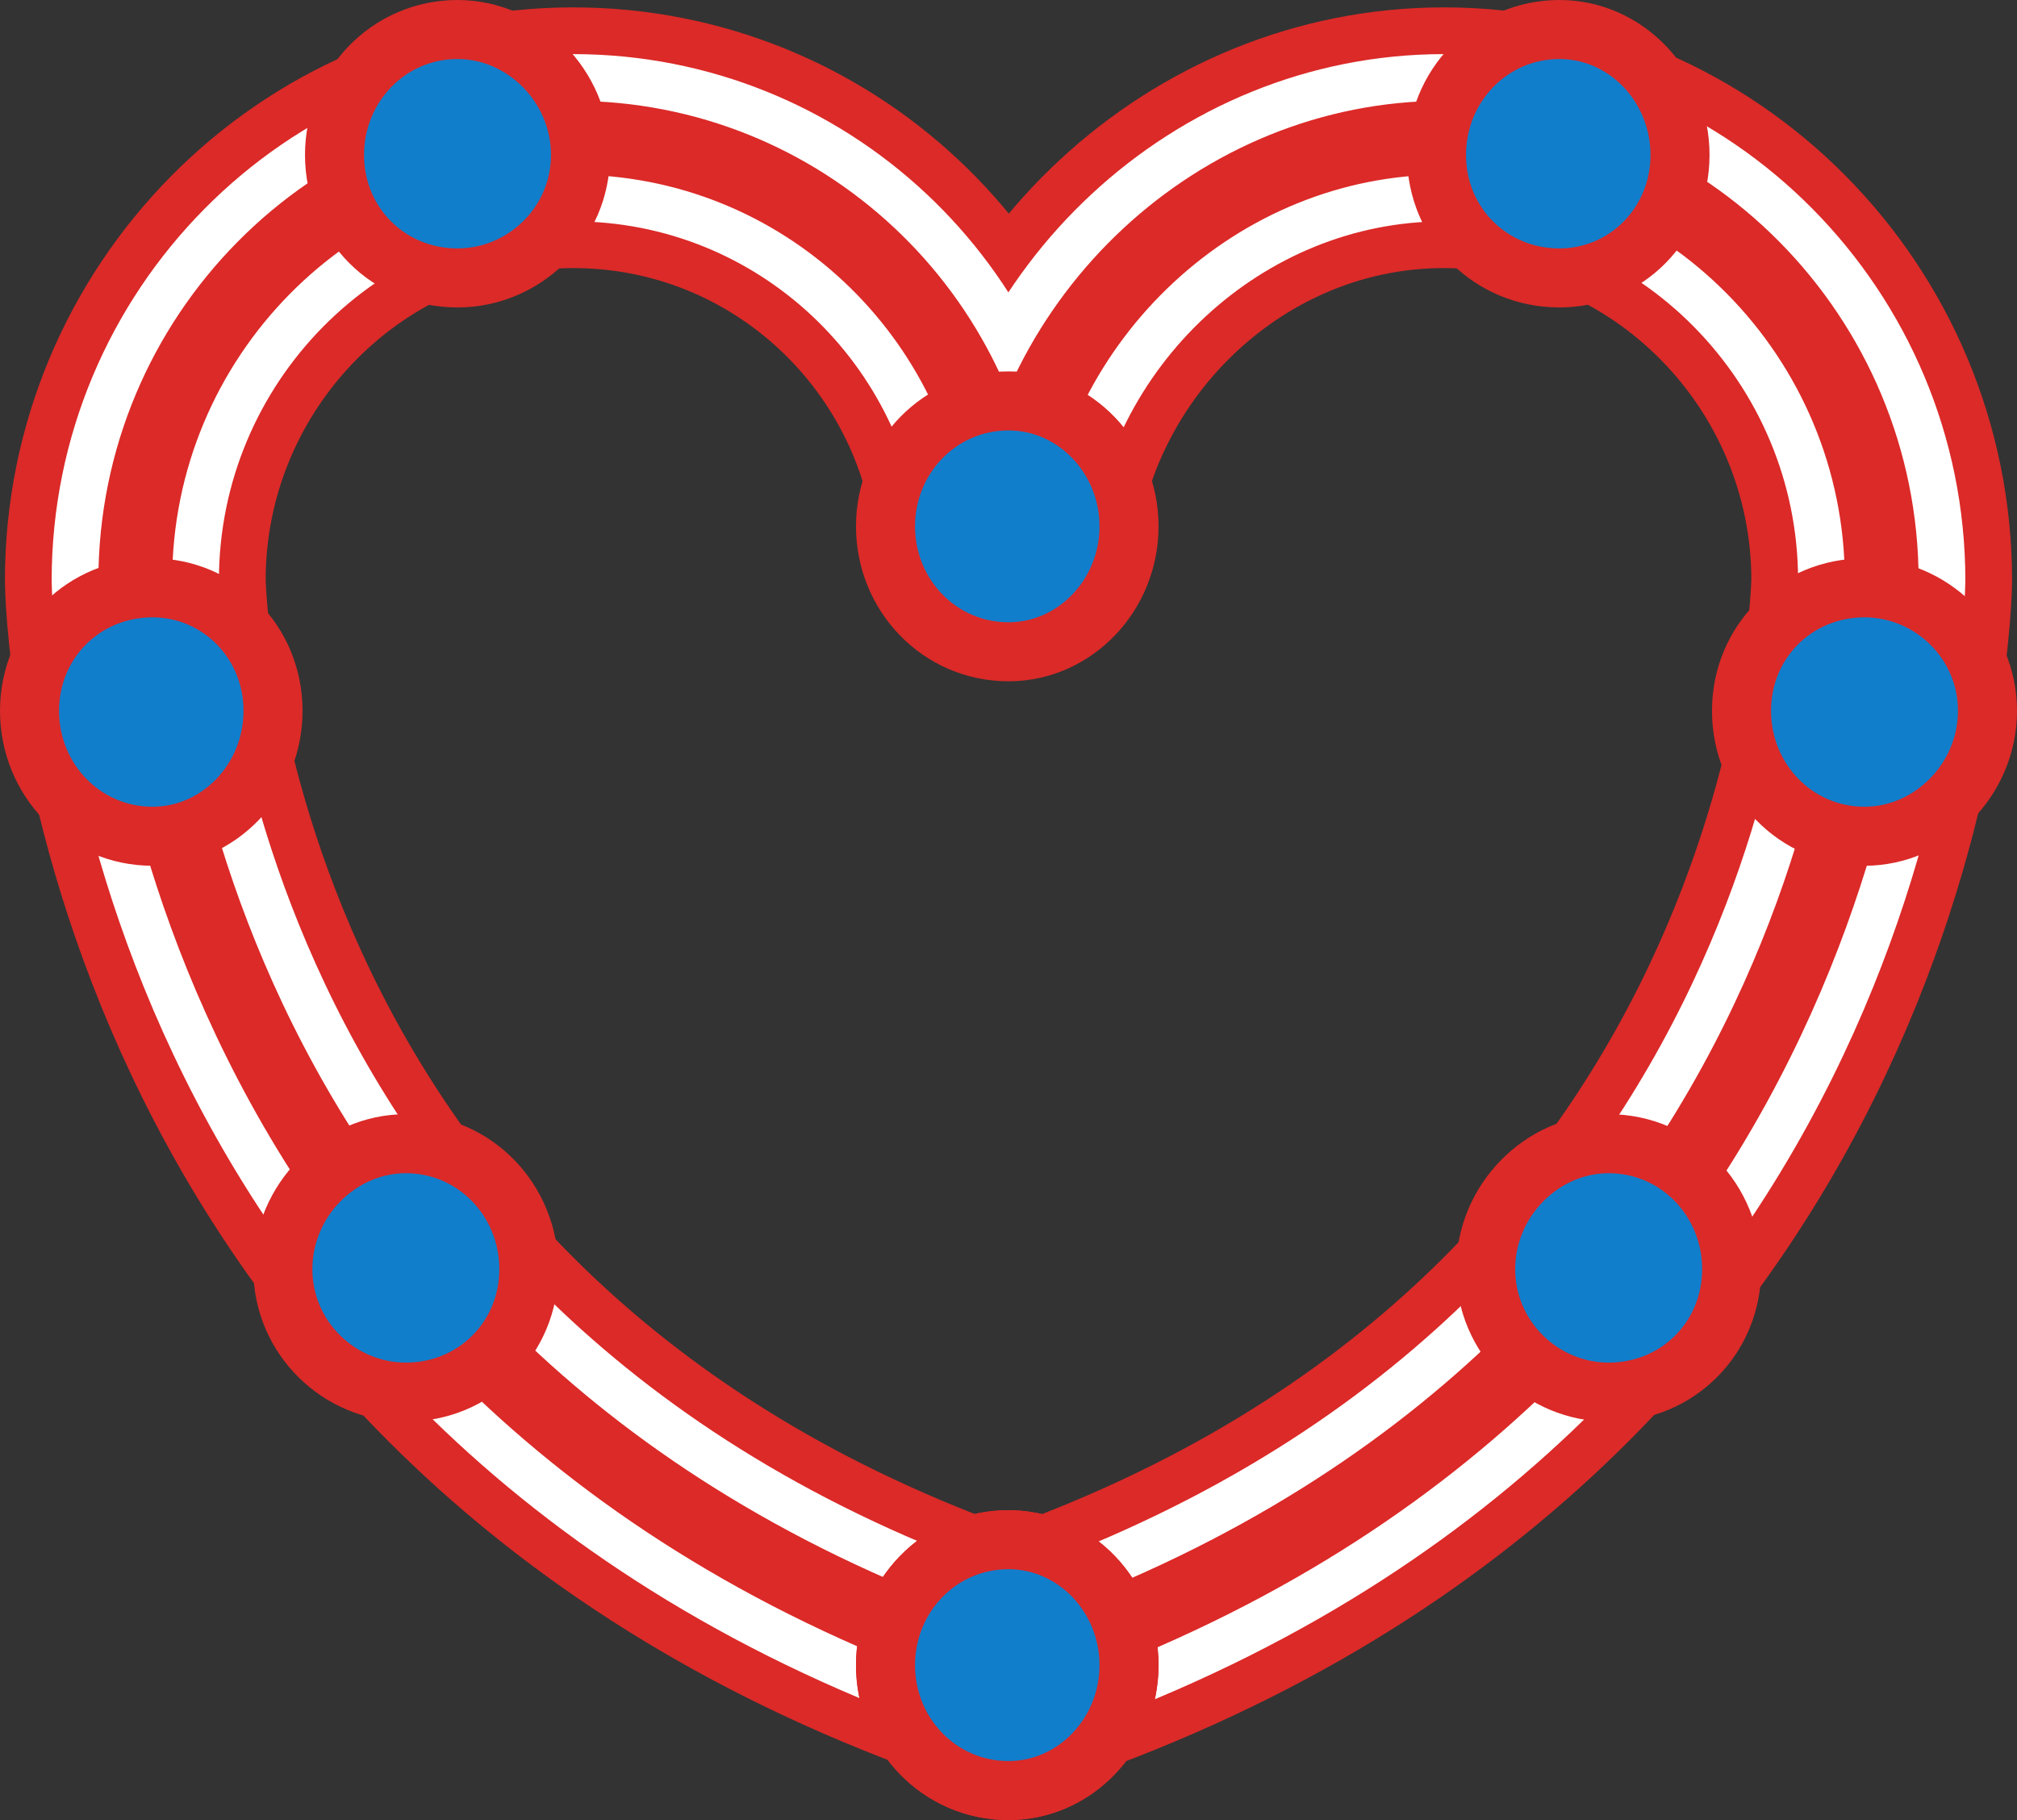
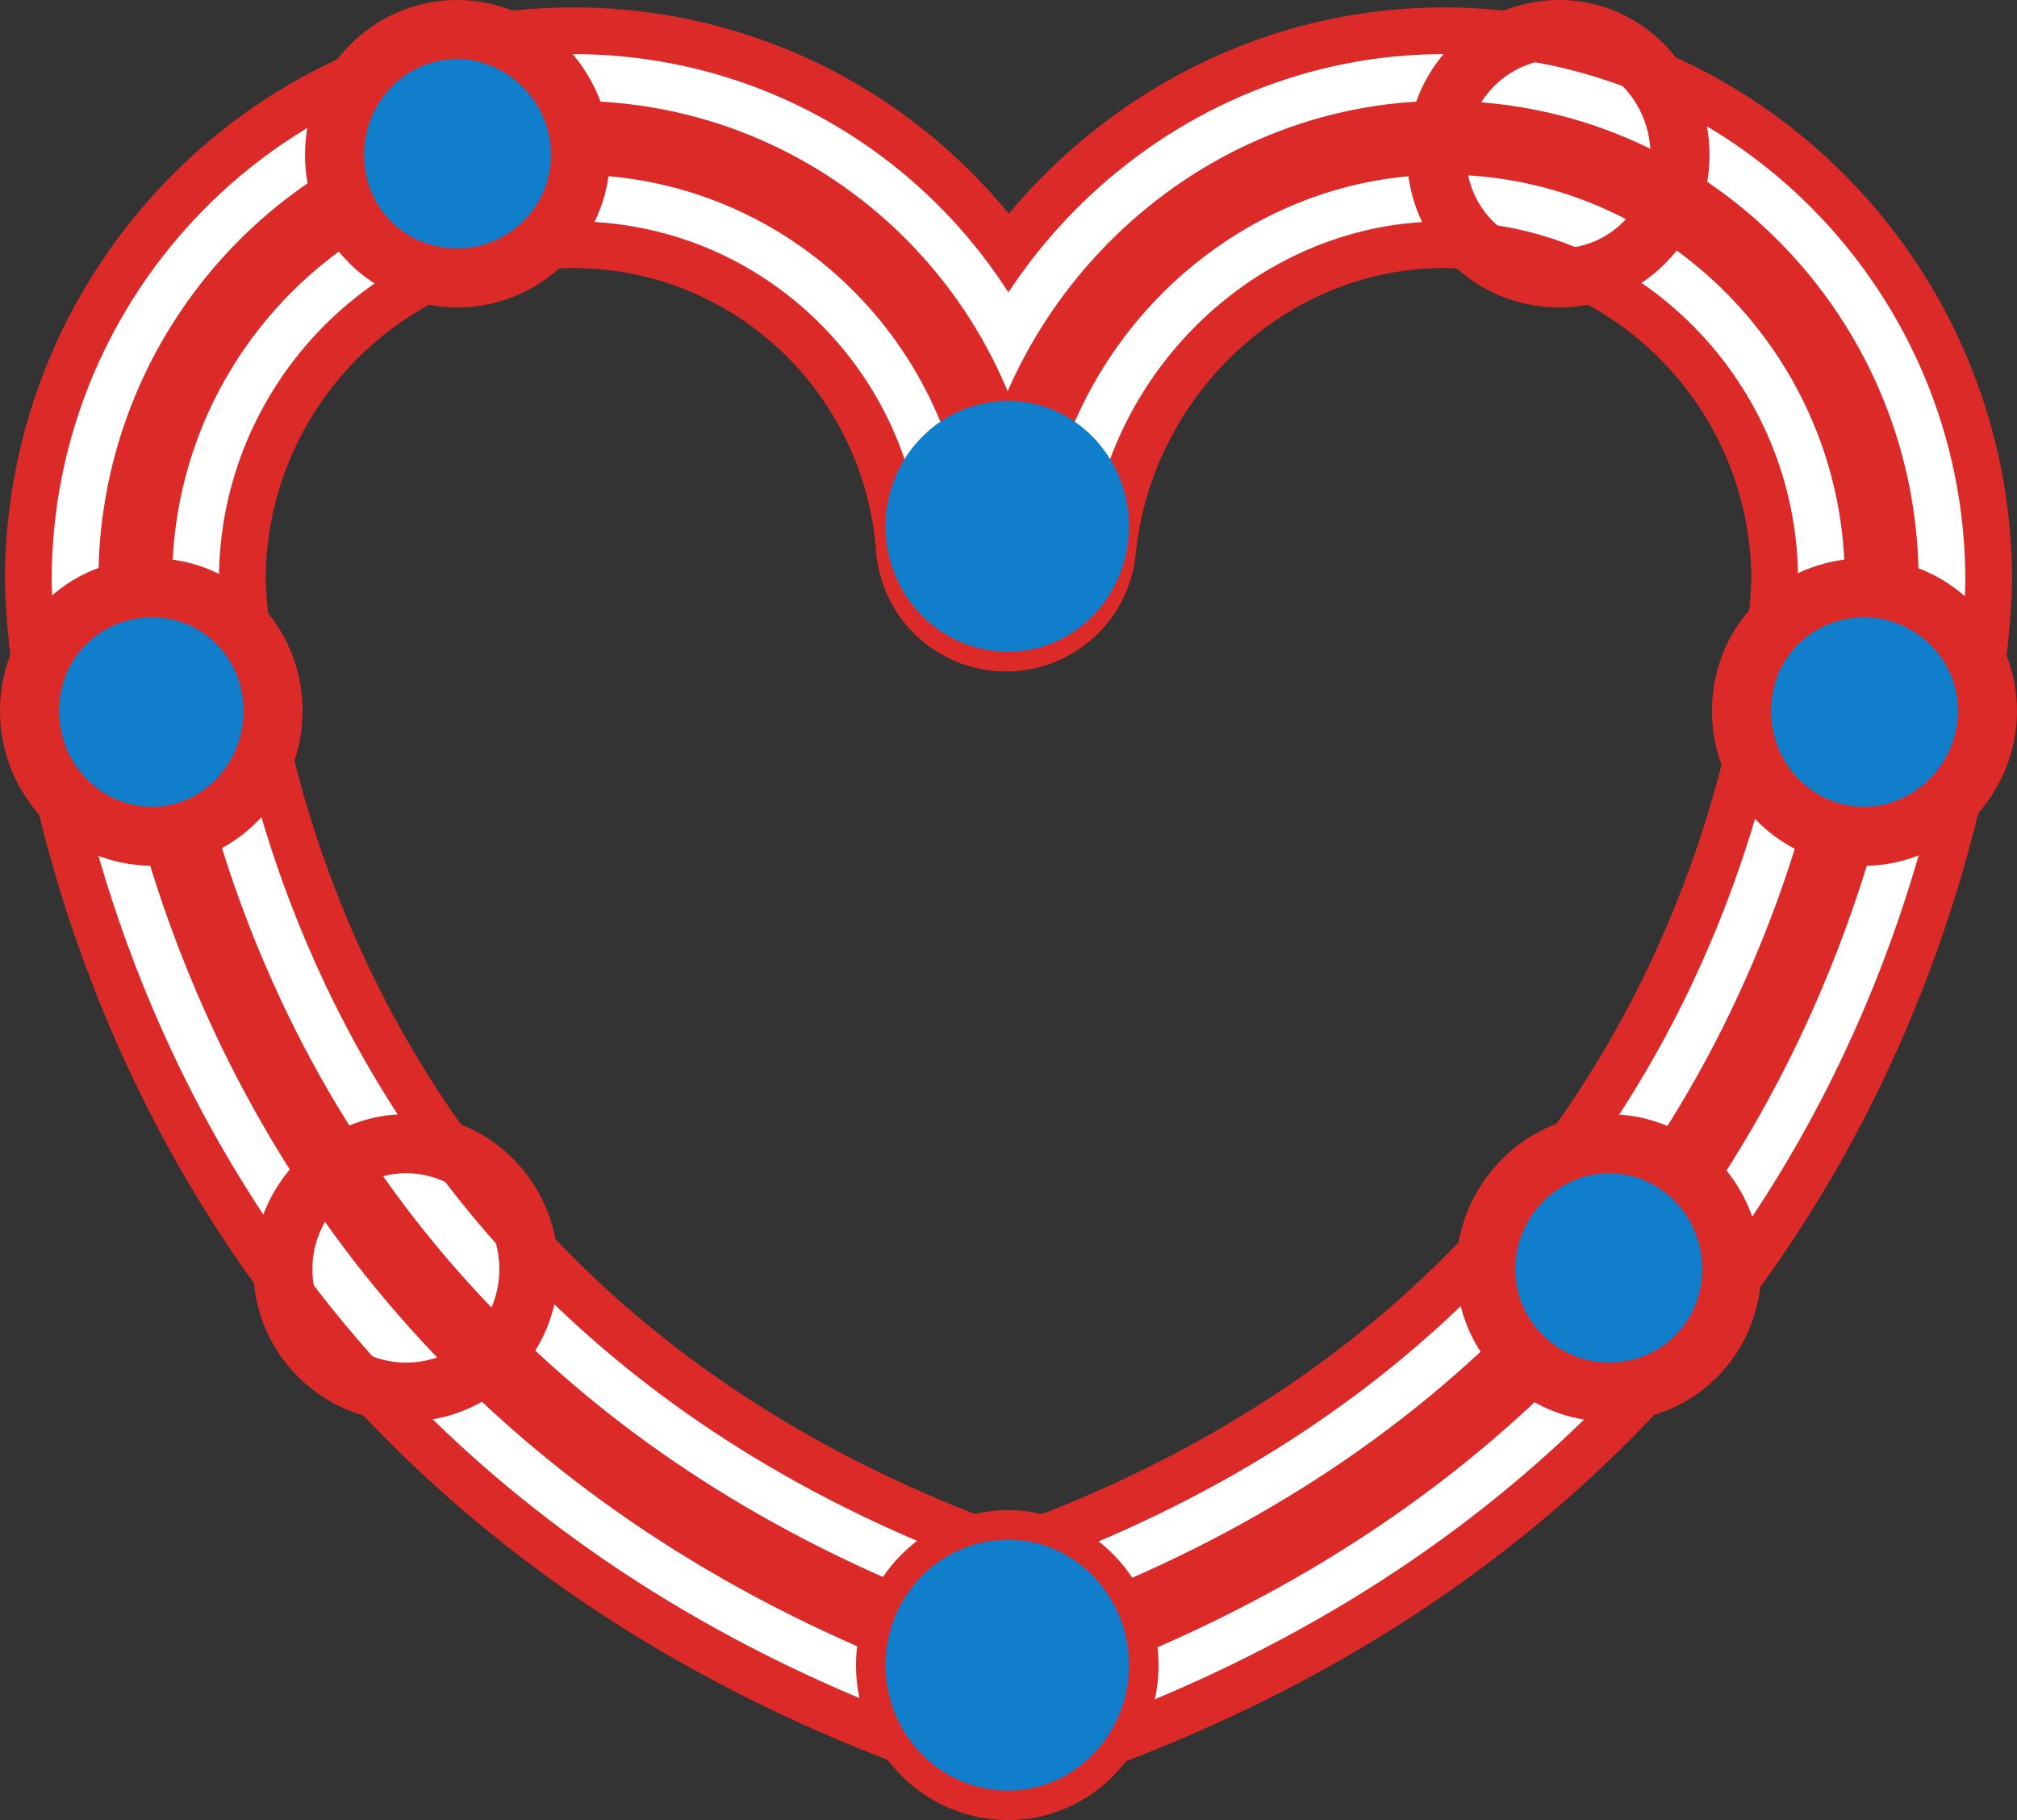
<svg xmlns="http://www.w3.org/2000/svg" width="615" height="555">
  <rect width="100%" height="100%" fill="#333333" stroke="none" />
  <path fill="none" stroke="#db2a28" stroke-linecap="round" stroke-linejoin="round" stroke-miterlimit="10" stroke-width="79.5" d="M306.75 165c-5.25-69-62.25-123-132-123-73.5 0-133.5 60.75-133.5 135 0 0 2.25 231.75 247.5 324l18.75 7.5 18.75-7.5c245.25-92.25 247.5-324 247.5-324 0-74.25-60-135-133.5-135-69 0-126.75 54.75-133.5 123" />
  <path fill="none" stroke="#fff" stroke-linecap="round" stroke-linejoin="round" stroke-miterlimit="10" stroke-width="51" d="M306.75 165c-5.25-69-62.25-123-132-123-73.5 0-133.5 60.75-133.5 135 0 0 2.25 231.75 247.5 324l18.75 7.5 18.75-7.5c245.25-92.25 247.5-324 247.5-324 0-74.25-60-135-133.5-135-69 0-126.75 54.75-133.5 123" />
  <path fill="none" stroke="#db2a28" stroke-linecap="round" stroke-linejoin="round" stroke-miterlimit="10" stroke-width="22.5" d="M306.75 165c-5.25-69-62.25-123-132-123-73.5 0-133.5 60.75-133.5 135 0 0 2.25 231.75 247.5 324l18.75 7.5 18.75-7.5c245.25-92.25 247.5-324 247.5-324 0-74.25-60-135-133.5-135-69 0-126.75 54.75-133.5 123" />
  <path fill="#117ecc" fill-rule="evenodd" d="M307.5 198.75c20.25 0 36.75-17.25 36.75-38.25s-16.5-38.25-36.75-38.25c-21 0-37.5 17.25-37.5 38.25s16.5 38.25 37.5 38.25" />
-   <path fill="none" stroke="#db2a28" stroke-linecap="round" stroke-linejoin="round" stroke-miterlimit="10" stroke-width="18" d="M307.5 198.75c20.25 0 36.75-17.25 36.75-38.25s-16.5-38.25-36.75-38.25c-21 0-37.5 17.25-37.5 38.25s16.5 38.25 37.5 38.25zm0 0" />
  <path fill="#117ecc" fill-rule="evenodd" d="M139.5 84.75c20.25 0 37.5-16.5 37.5-37.5S159.75 9 139.5 9c-21 0-37.5 17.25-37.5 38.25s16.5 37.5 37.5 37.5" />
  <path fill="none" stroke="#db2a28" stroke-linecap="round" stroke-linejoin="round" stroke-miterlimit="10" stroke-width="18" d="M139.5 84.75c20.25 0 37.5-16.5 37.5-37.5S159.75 9 139.5 9c-21 0-37.5 17.25-37.5 38.25s16.5 37.5 37.5 37.5zm0 0" />
-   <path fill="#117ecc" fill-rule="evenodd" d="M475.5 84.75c-21 0-37.5-16.5-37.5-37.5S454.5 9 475.5 9c20.25 0 36.75 17.25 36.75 38.25s-16.5 37.5-36.75 37.5" />
  <path fill="none" stroke="#db2a28" stroke-linecap="round" stroke-linejoin="round" stroke-miterlimit="10" stroke-width="18" d="M475.5 84.75c-21 0-37.5-16.5-37.5-37.5S454.5 9 475.5 9c20.25 0 36.75 17.25 36.75 38.25s-16.5 37.5-36.75 37.5zm0 0" />
  <path fill="#fff" fill-rule="evenodd" d="M307.5 546c20.25 0 36.75-17.25 36.75-38.25s-16.5-38.25-36.75-38.25c-21 0-37.5 17.25-37.5 38.25S286.5 546 307.5 546" />
  <path fill="none" stroke="#db2a28" stroke-linecap="round" stroke-linejoin="round" stroke-miterlimit="10" stroke-width="18" d="M307.5 546c20.25 0 36.75-17.25 36.75-38.25s-16.5-38.25-36.75-38.25c-21 0-37.5 17.25-37.5 38.25S286.5 546 307.5 546zm0 0" />
  <path fill="#117ecc" fill-rule="evenodd" d="M46.5 255c20.25 0 36.75-17.25 36.75-38.25s-16.5-37.5-36.75-37.5c-21 0-37.5 16.5-37.5 37.5S25.5 255 46.5 255" />
  <path fill="none" stroke="#db2a28" stroke-linecap="round" stroke-linejoin="round" stroke-miterlimit="10" stroke-width="18" d="M46.5 255c20.25 0 36.75-17.25 36.75-38.25s-16.5-37.5-36.75-37.5c-21 0-37.5 16.5-37.5 37.5S25.5 255 46.5 255zm0 0" />
-   <path fill="#117ecc" fill-rule="evenodd" d="M123.75 424.5c21 0 37.5-16.5 37.5-37.5s-16.5-38.25-37.5-38.25c-20.25 0-37.5 17.25-37.5 38.25s17.25 37.5 37.5 37.5" />
  <path fill="none" stroke="#db2a28" stroke-linecap="round" stroke-linejoin="round" stroke-miterlimit="10" stroke-width="18" d="M123.75 424.5c21 0 37.5-16.5 37.5-37.5s-16.5-38.25-37.5-38.25c-20.25 0-37.5 17.25-37.5 38.25s17.25 37.5 37.5 37.5zm0 0" />
  <path fill="#117ecc" fill-rule="evenodd" d="M307.5 546c-21 0-37.5-17.25-37.5-38.25s16.5-38.25 37.5-38.25c20.25 0 36.75 17.25 36.75 38.25S327.75 546 307.5 546" />
-   <path fill="none" stroke="#db2a28" stroke-linecap="round" stroke-linejoin="round" stroke-miterlimit="10" stroke-width="18" d="M307.5 546c-21 0-37.5-17.25-37.5-38.25s16.5-38.25 37.5-38.25c20.25 0 36.75 17.25 36.75 38.25S327.75 546 307.5 546zm0 0" />
  <path fill="#117ecc" fill-rule="evenodd" d="M568.5 255c-21 0-37.5-17.25-37.5-38.25s16.5-37.5 37.5-37.5c20.25 0 37.5 16.5 37.5 37.5S588.75 255 568.5 255" />
  <path fill="none" stroke="#db2a28" stroke-linecap="round" stroke-linejoin="round" stroke-miterlimit="10" stroke-width="18" d="M568.5 255c-21 0-37.5-17.25-37.5-38.25s16.5-37.5 37.5-37.5c20.25 0 37.5 16.5 37.5 37.5S588.75 255 568.5 255zm0 0" />
  <path fill="#117ecc" fill-rule="evenodd" d="M490.5 424.5c-20.25 0-37.5-16.5-37.5-37.5s17.25-38.25 37.5-38.25c21 0 37.5 17.25 37.5 38.25s-16.5 37.5-37.5 37.5" />
  <path fill="none" stroke="#db2a28" stroke-linecap="round" stroke-linejoin="round" stroke-miterlimit="10" stroke-width="18" d="M490.5 424.5c-20.25 0-37.5-16.5-37.5-37.5s17.25-38.25 37.5-38.25c21 0 37.5 17.25 37.5 38.25s-16.5 37.5-37.5 37.5zm0 0" />
</svg>